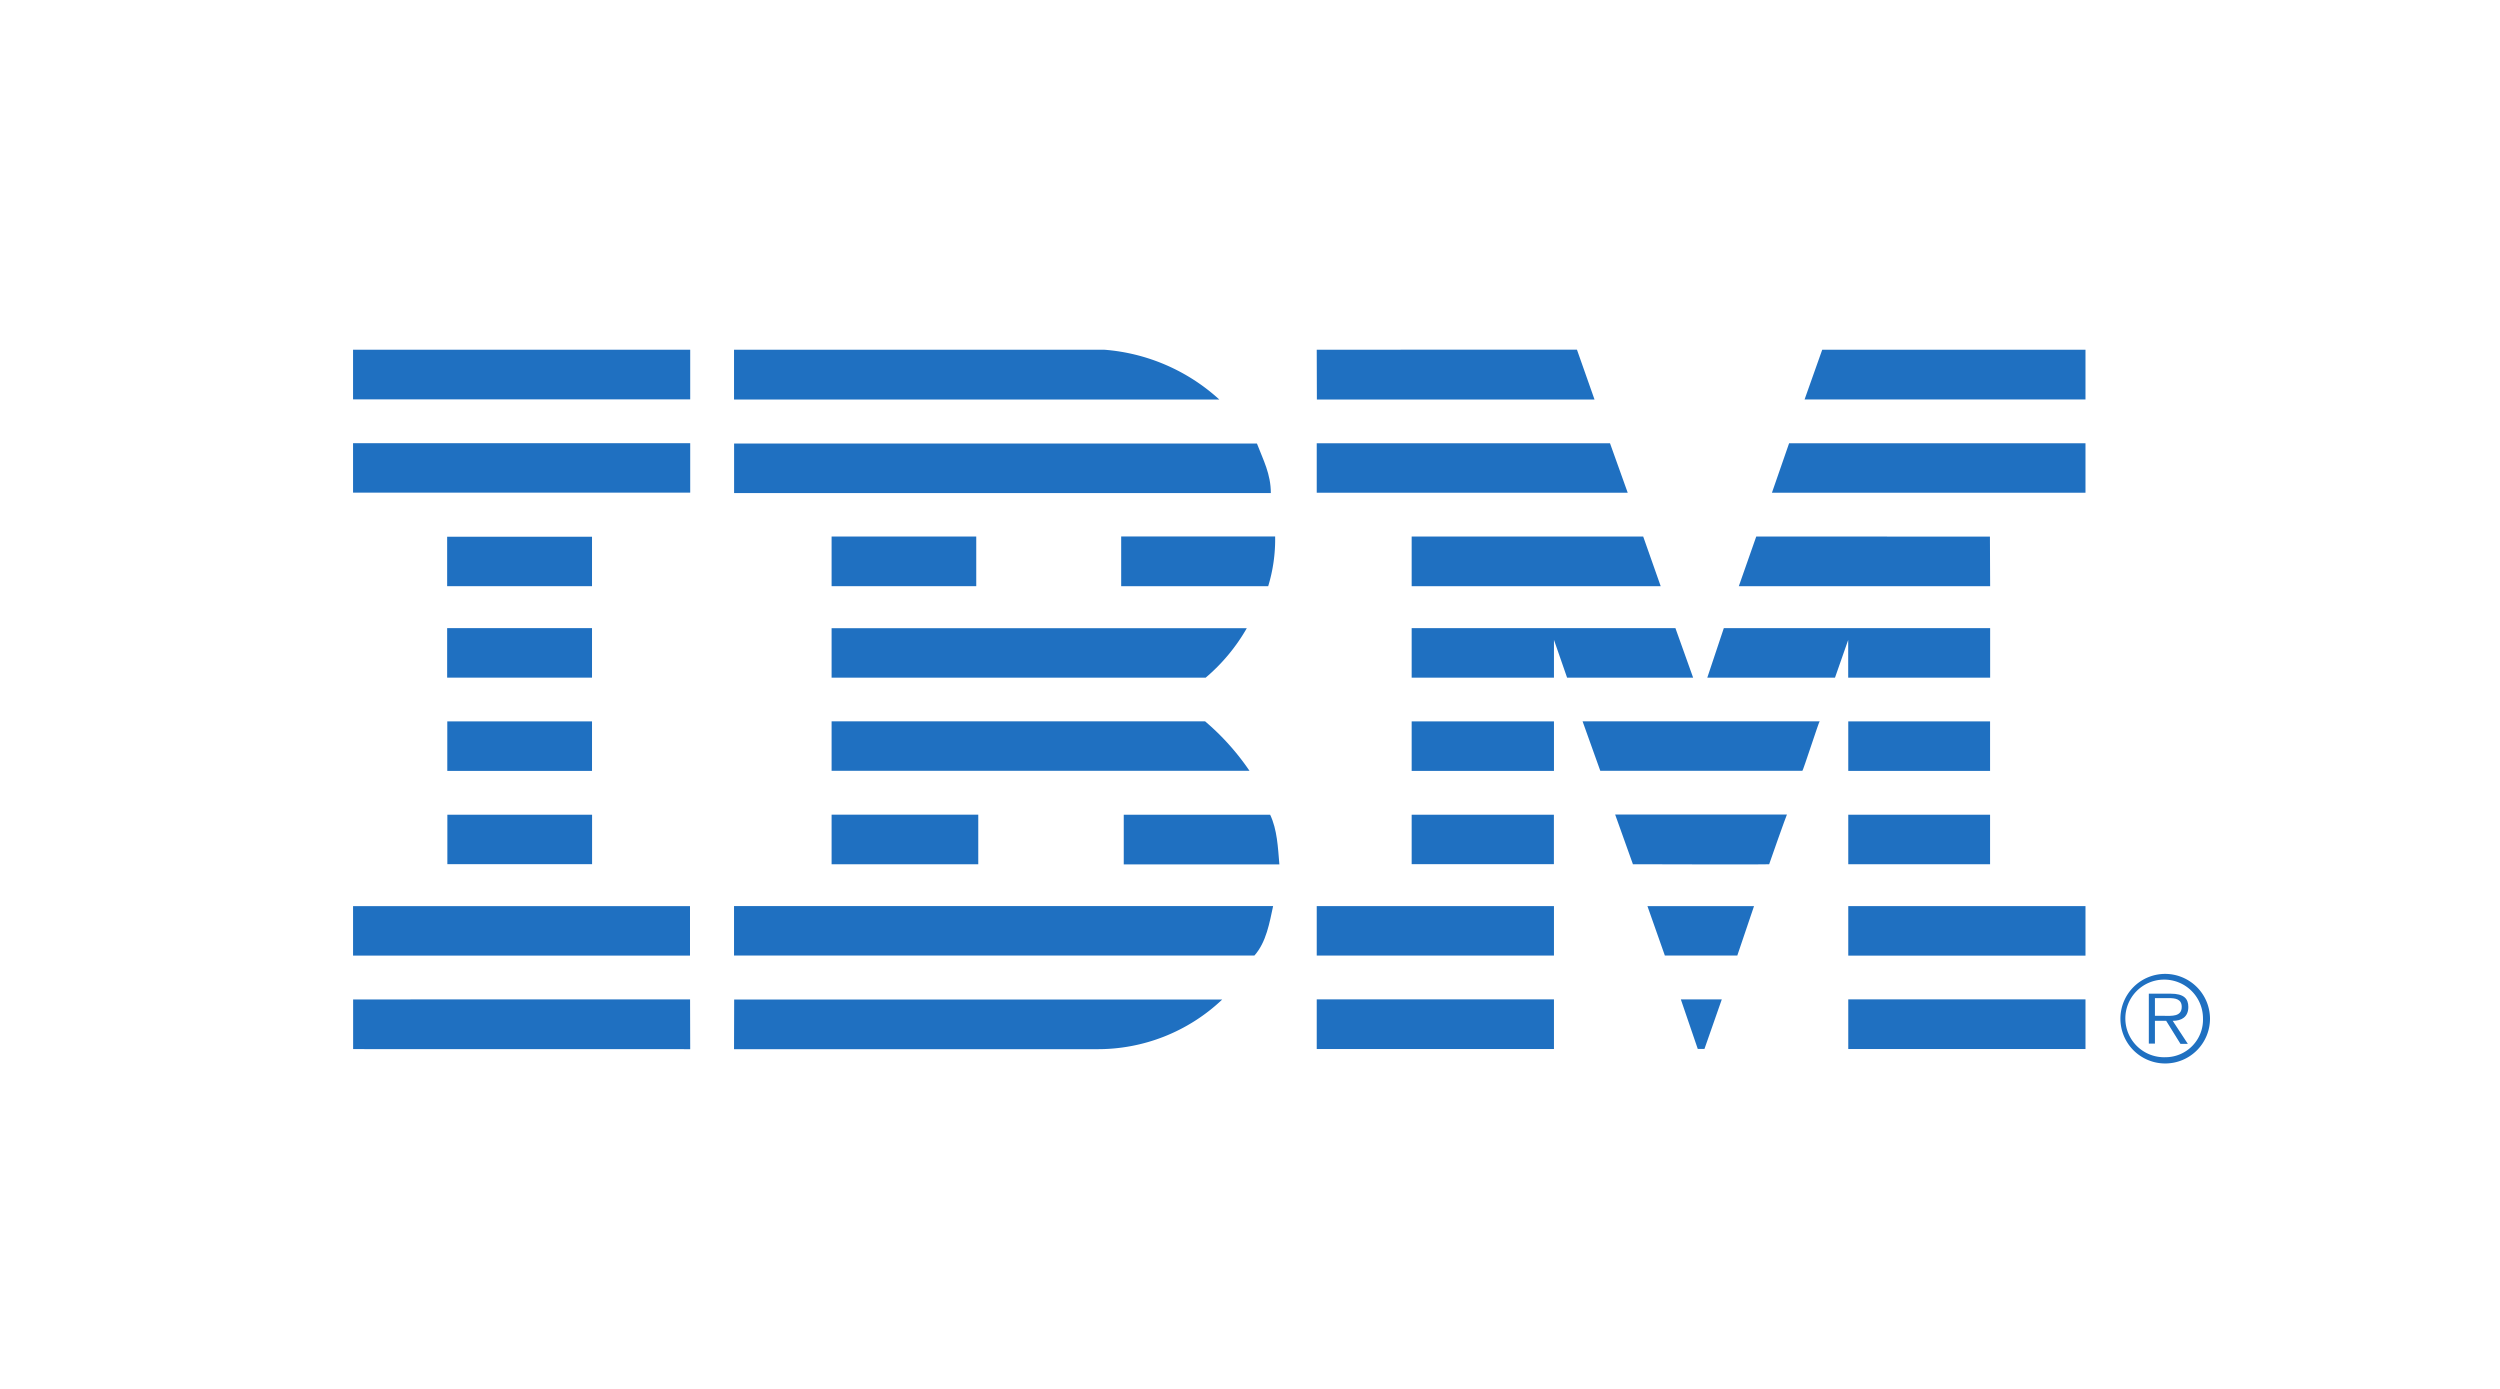
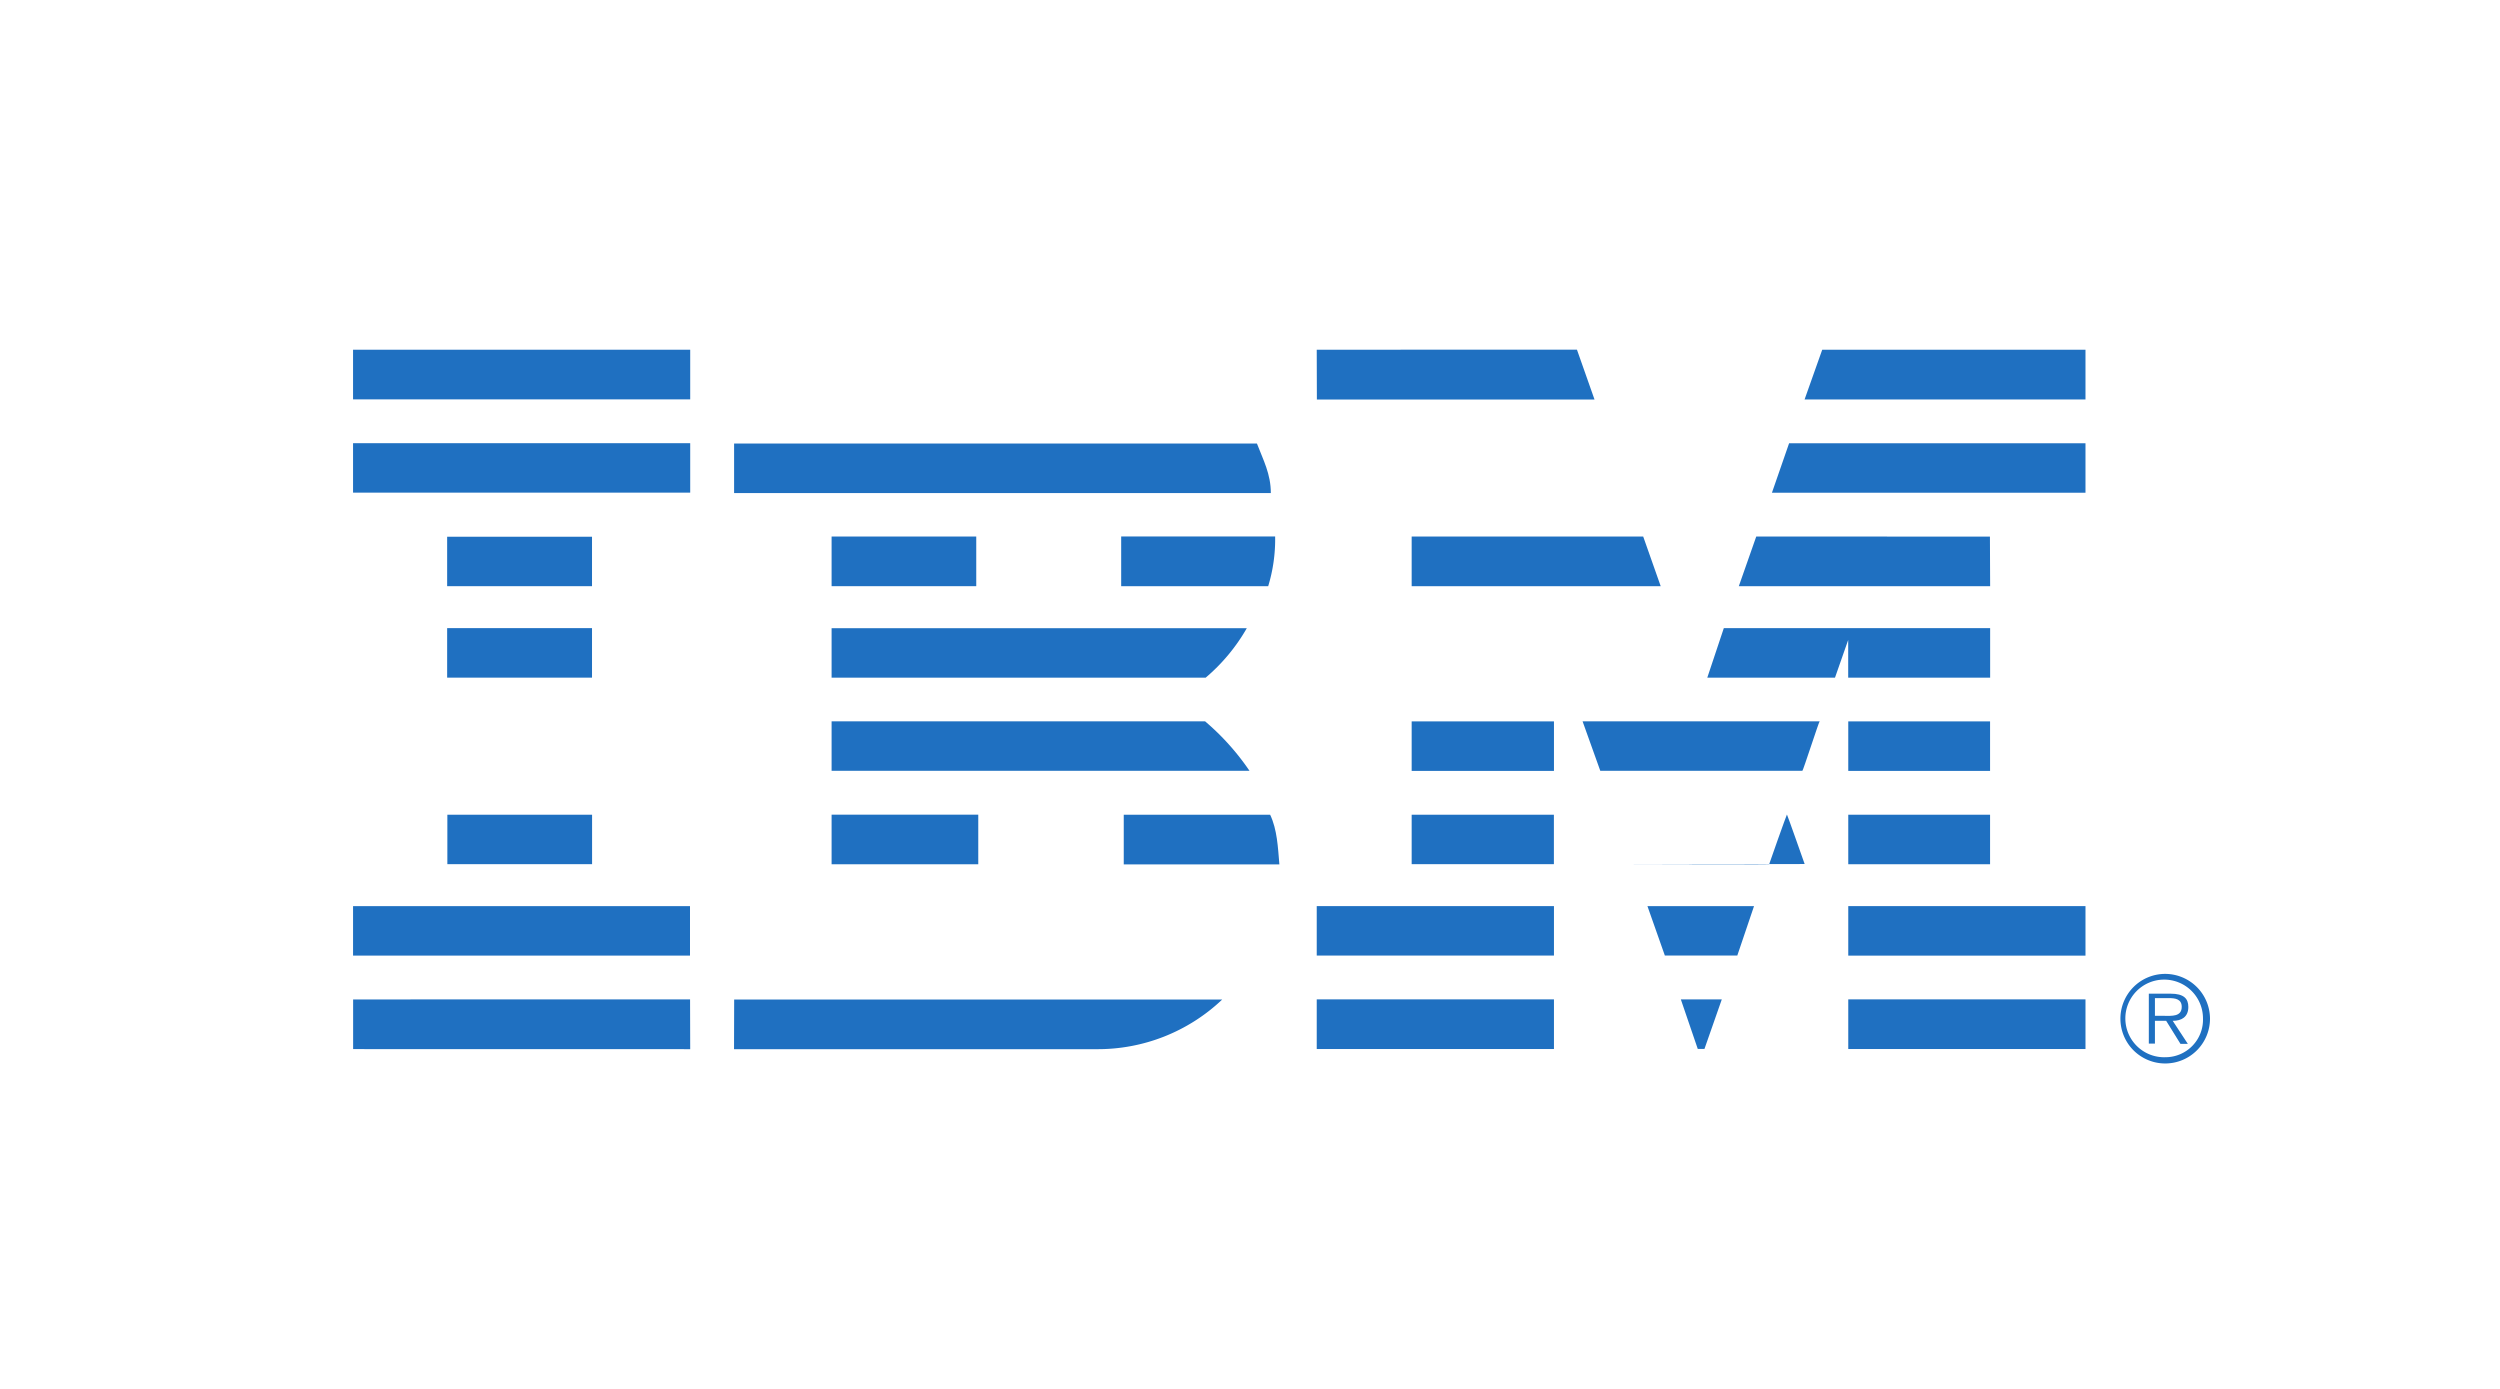
<svg xmlns="http://www.w3.org/2000/svg" id="color" viewBox="0 0 360 200" width="100%" height="100%" preserveAspectRatio="none">
  <defs>
    <style>.cls-1{fill:#1f70c1;}</style>
  </defs>
  <path class="cls-1" d="M311.83,140.24a6.45,6.45,0,1,0,6.41,6.44,6.47,6.47,0,0,0-6.41-6.44m0,12a5.59,5.59,0,1,1,5.4-5.6,5.41,5.41,0,0,1-5.4,5.6" />
  <path class="cls-1" d="M315.12,145c0-1.2-.65-1.91-2.55-1.91h-3.14v7.19h.88V147h1.62l2.06,3.32h1.06L312.87,147c1.27,0,2.25-.55,2.25-2m-3.47,1.28h-1.34v-2.55h2.05c.89,0,1.81.14,1.81,1.26,0,1.45-1.5,1.29-2.52,1.29" />
-   <path class="cls-1" d="M175.58,57.53A27.73,27.73,0,0,0,159,50.36H105.7v7.17h69.88" />
  <path class="cls-1" d="M105.71,71H183c0-2.76-1.1-4.77-2-7.13H105.71Z" />
  <path class="cls-1" d="M183.64,77.25H161.45v7.16h21.17a23.13,23.13,0,0,0,1-7.16" />
  <rect class="cls-1" x="119.75" y="77.26" width="20.83" height="7.15" />
  <path class="cls-1" d="M119.75,97.58s53.87,0,53.87,0a26.76,26.76,0,0,0,5.92-7.12H119.75Z" />
  <path class="cls-1" d="M179.93,111a35.64,35.64,0,0,0-6.4-7.13H119.75V111s60.27,0,60.18,0" />
  <path class="cls-1" d="M119.75,124.45h21.12s0-7.14,0-7.14H119.75Z" />
  <path class="cls-1" d="M161.82,117.32v7.15h22.41c-.21-2.45-.31-5-1.33-7.15Z" />
-   <path class="cls-1" d="M105.7,137.6h74.93c1.72-1.91,2.19-4.78,2.7-7.13H105.7Z" />
  <path class="cls-1" d="M105.7,151.08h52.17A26,26,0,0,0,176,143.93l-70.28,0Z" />
  <polyline class="cls-1" points="286.58 77.27 252.9 77.26 250.39 84.41 286.58 84.41 286.55 77.27" />
-   <polygon class="cls-1" points="189.61 70.95 234.39 70.95 231.84 63.83 189.61 63.83 189.61 70.95" />
  <rect class="cls-1" x="266.15" y="103.88" width="20.42" height="7.13" />
  <polygon class="cls-1" points="203.28 84.41 239.14 84.41 236.62 77.26 203.28 77.26 203.28 84.41" />
  <rect class="cls-1" x="266.15" y="117.32" width="20.42" height="7.13" />
  <rect class="cls-1" x="266.15" y="130.48" width="34.16" height="7.13" />
  <polygon class="cls-1" points="244.48 151.05 245.44 151.05 247.94 143.91 242.04 143.91 244.48 151.05" />
  <rect class="cls-1" x="189.61" y="143.91" width="34.16" height="7.15" />
  <polyline class="cls-1" points="229.61 57.53 227.08 50.35 189.61 50.36 189.63 57.53 229.61 57.53" />
  <polygon class="cls-1" points="239.74 137.6 250.17 137.6 252.58 130.48 237.23 130.48 239.74 137.6" />
-   <polyline class="cls-1" points="243.81 97.58 241.26 90.45 203.28 90.45 203.28 97.58 223.77 97.58 223.77 92.14 225.66 97.58 243.81 97.58" />
  <rect class="cls-1" x="203.28" y="117.32" width="20.48" height="7.12" />
  <rect class="cls-1" x="203.28" y="103.88" width="20.49" height="7.13" />
  <rect class="cls-1" x="189.61" y="130.48" width="34.16" height="7.12" />
  <rect class="cls-1" x="266.15" y="143.91" width="34.16" height="7.15" />
  <polygon class="cls-1" points="255.16 70.95 300.31 70.95 300.31 63.83 257.63 63.83 255.16 70.95" />
  <polygon class="cls-1" points="259.86 57.52 300.31 57.52 300.31 50.36 262.4 50.36 259.86 57.52" />
-   <path class="cls-1" d="M235.13,124.45s19.63.06,19.63,0,2.52-7.16,2.56-7.16H232.58s2.55,7.13,2.55,7.13" />
+   <path class="cls-1" d="M235.13,124.45s19.63.06,19.63,0,2.52-7.16,2.56-7.16s2.55,7.13,2.55,7.13" />
  <path class="cls-1" d="M230.45,111l29.09,0c.1,0,2.4-7.14,2.49-7.13H227.89s2.54,7.13,2.56,7.15" />
  <path class="cls-1" d="M286.58,97.58V90.45H248.23l-2.38,7.13h18.39s1.9-5.43,1.9-5.43,0,5.48,0,5.43Z" />
  <polyline class="cls-1" points="50.85 143.92 50.85 151.07 99.39 151.08 99.37 143.91 50.84 143.92" />
  <rect class="cls-1" x="64.39" y="90.45" width="20.86" height="7.13" />
  <rect class="cls-1" x="64.39" y="77.29" width="20.86" height="7.12" />
-   <rect class="cls-1" x="64.41" y="103.88" width="20.84" height="7.13" />
  <rect class="cls-1" x="50.84" y="63.82" width="48.55" height="7.12" />
  <rect class="cls-1" x="50.84" y="50.36" width="48.55" height="7.15" />
  <rect class="cls-1" x="64.42" y="117.32" width="20.84" height="7.12" />
  <path class="cls-1" d="M99.36,130.48H50.84v7.13H99.36s0-7.12,0-7.12" />
</svg>